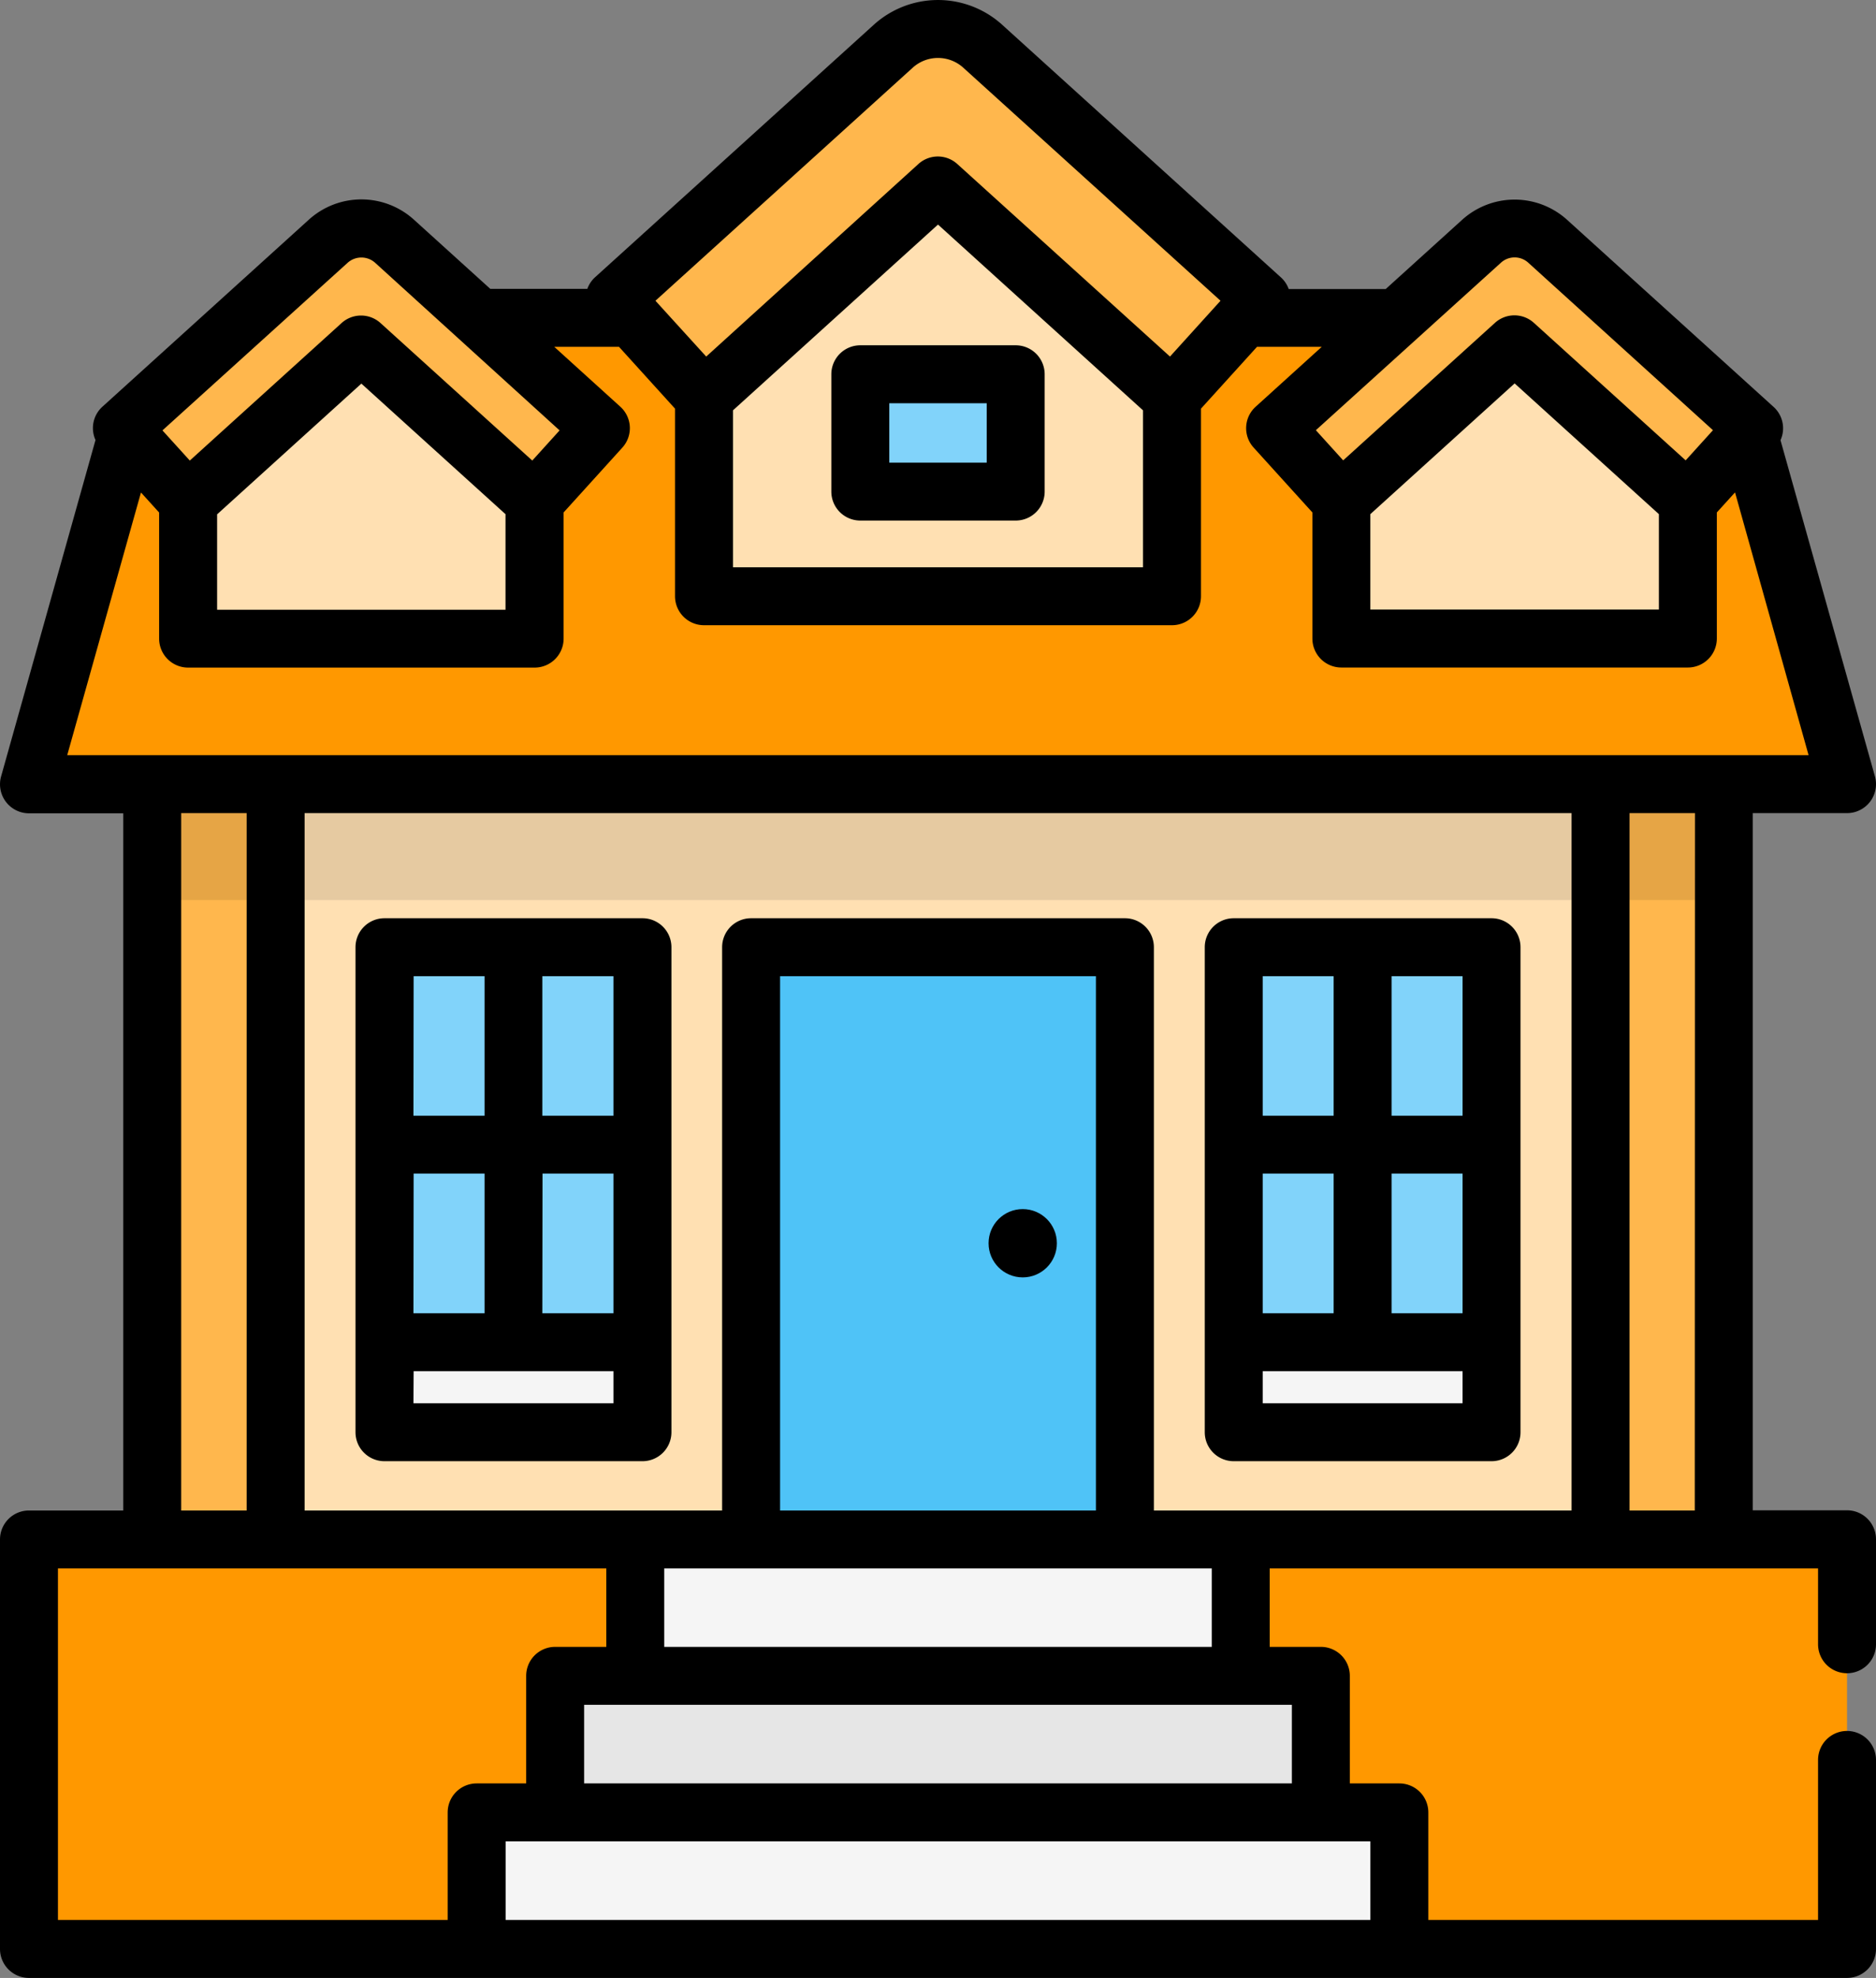
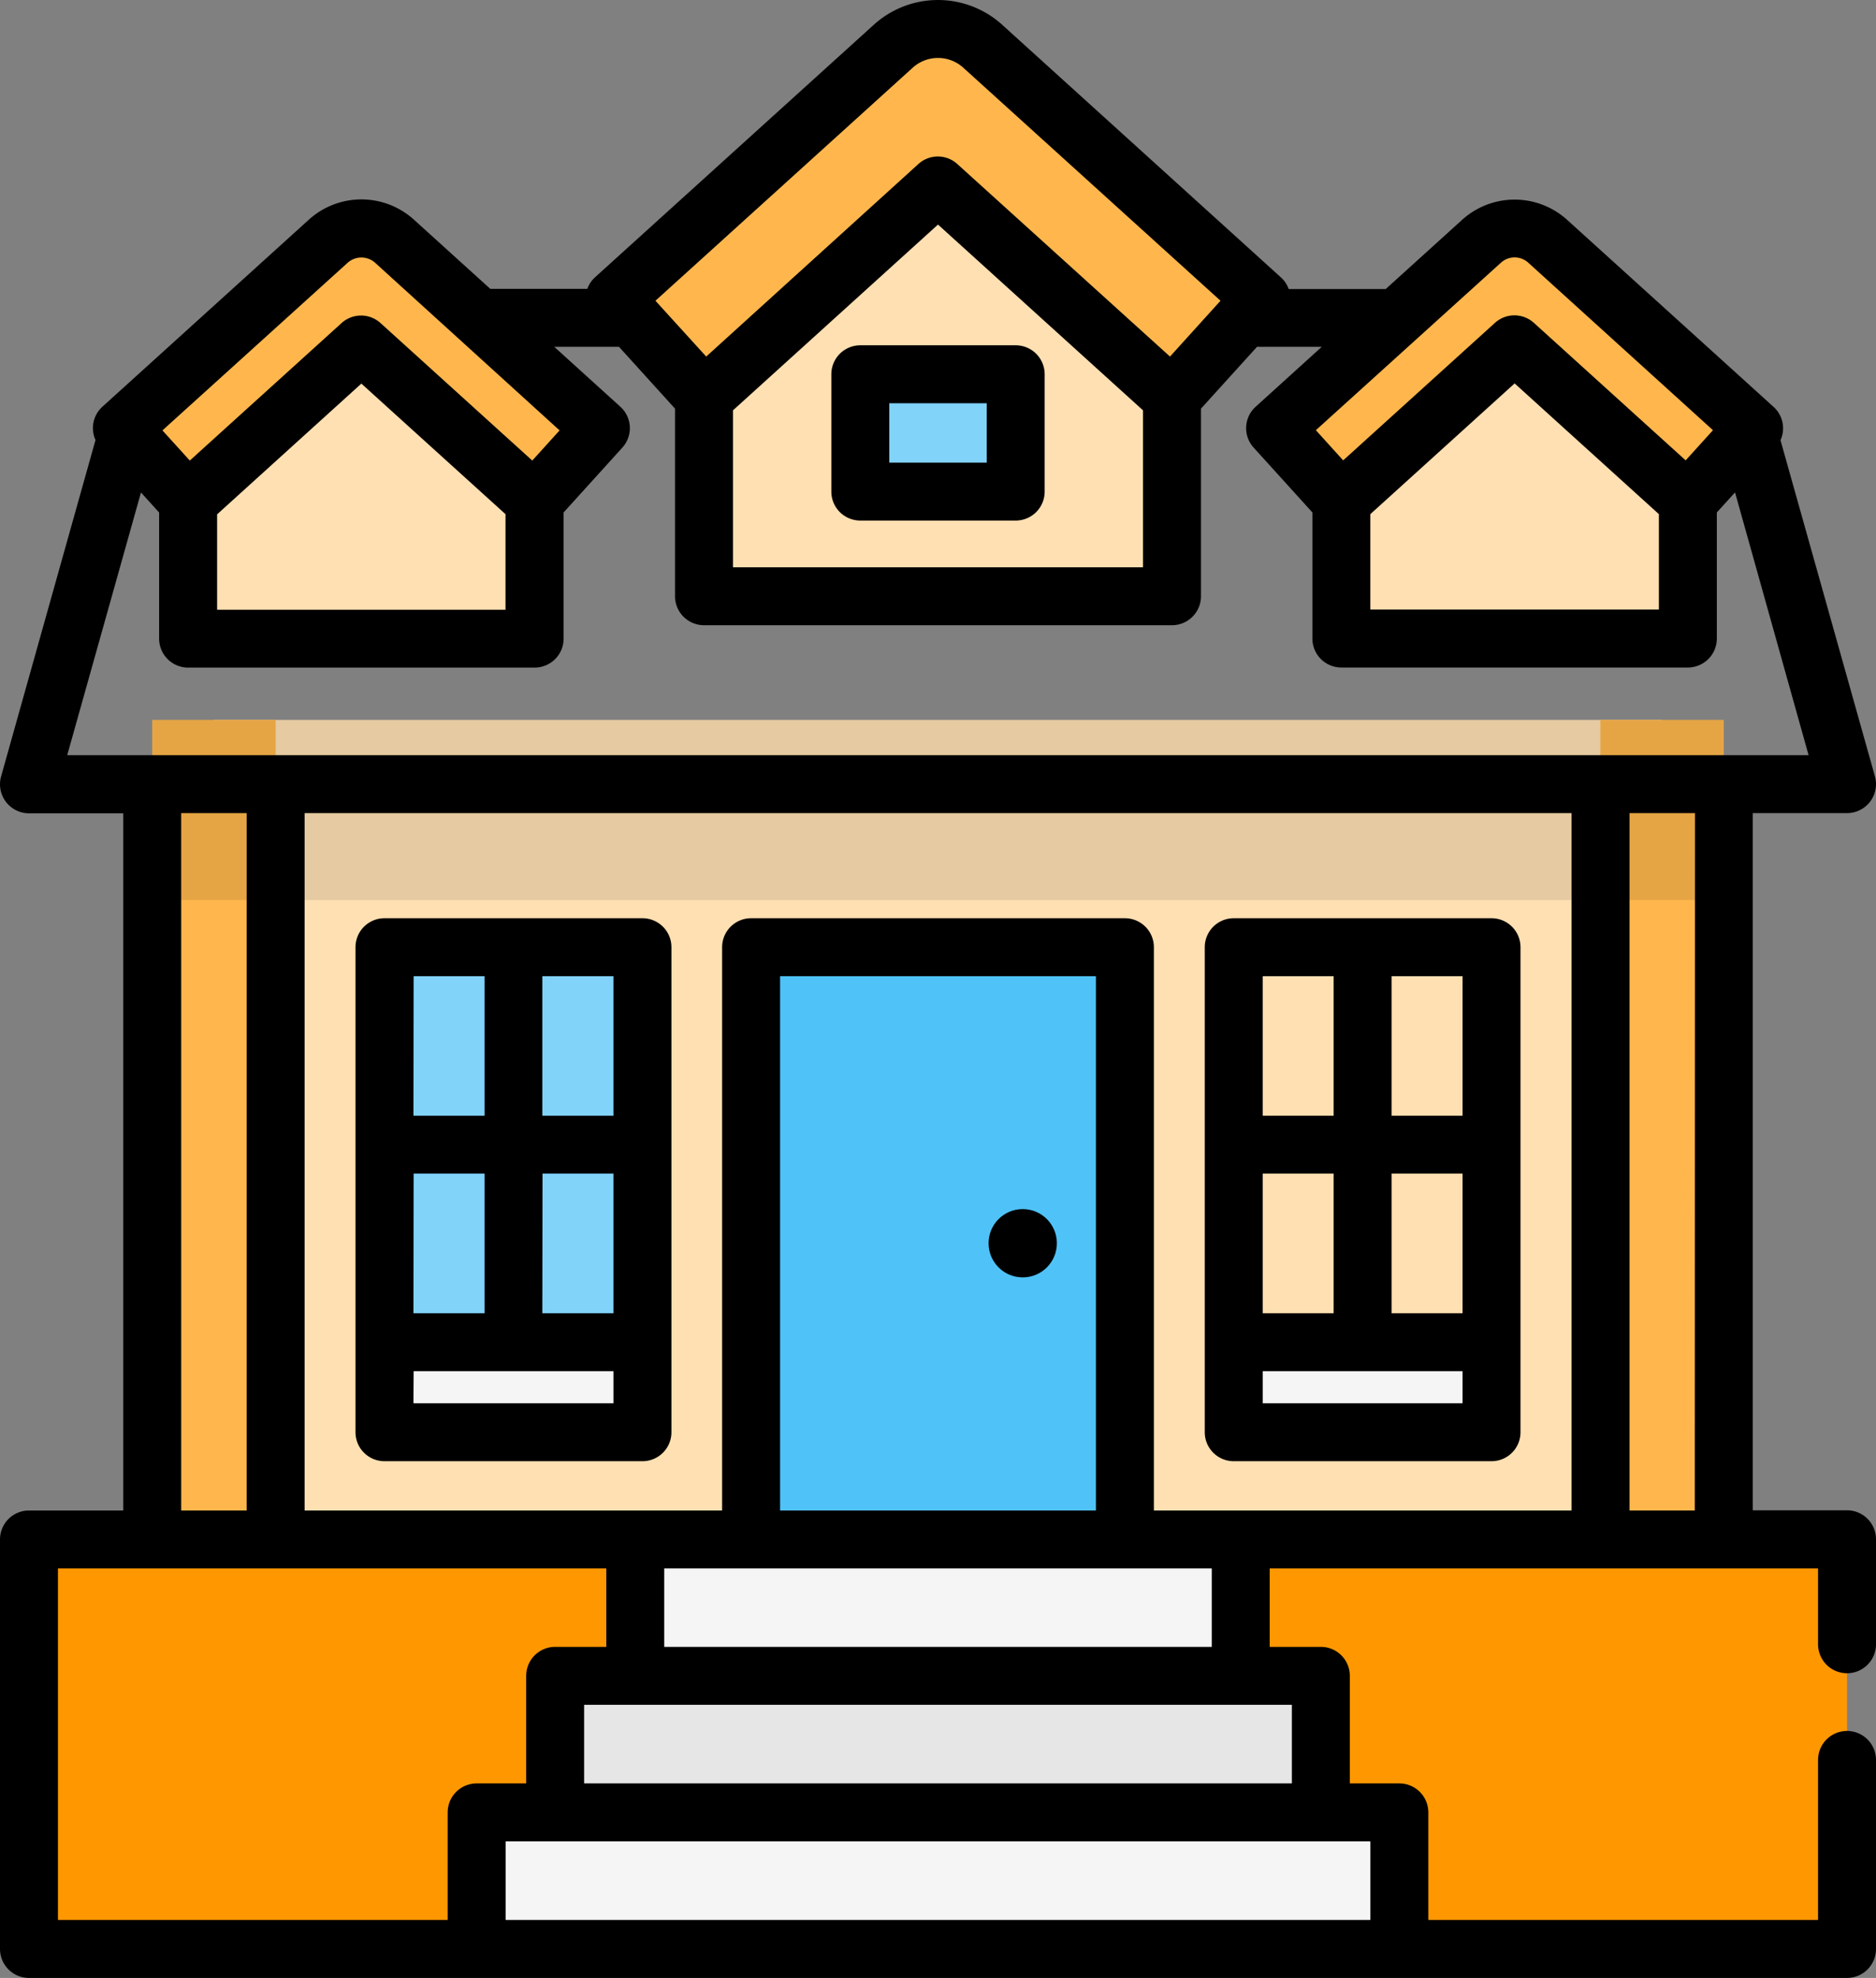
<svg xmlns="http://www.w3.org/2000/svg" viewBox="0 0 485.6 512">
  <rect x="0" y="0" width="485.6" height="512" fill="#808080" stroke="none" />
  <defs>
    <style>.a{fill:#ffe0b2;}.b{opacity:0.1;isolation:isolate;}.c{fill:#ffb74d;}.d{fill:#4fc3f7;}.e{fill:#81d3fa;}.f{fill:#f5f5f5;}.g{fill:#ff9800;}.h{fill:#e6e6e6;}</style>
  </defs>
  <title>34</title>
  <rect class="a" x="55.38" y="186.36" width="374.84" height="228.71" />
  <rect class="b" x="55.38" y="186.36" width="374.84" height="46.62" />
  <rect class="c" x="414.24" y="186.36" width="31.95" height="228.71" />
  <rect class="c" x="39.4" y="186.36" width="31.95" height="228.71" />
  <rect class="d" x="194.41" y="245.19" width="96.77" height="153.26" />
-   <polygon class="e" points="328.21 296.31 319.34 303.81 319.34 303.81 319.34 347.44 336.46 359.09 345.21 347.44 360.21 347.44 374.46 354.94 386.08 347.44 386.08 303.81 379.21 297.38 386.08 288.81 386.08 245.19 360.21 245.19 352.71 259.38 345.21 245.19 319.34 245.19 319.34 288.81 328.21 296.31" />
  <rect class="f" x="319.34" y="347.44" width="66.74" height="23.3" />
  <polygon class="e" points="99.52 288.81 108.39 296.31 99.52 303.81 99.51 303.81 99.51 347.44 116.64 359.09 125.38 347.44 140.38 347.44 154.63 354.94 166.25 347.44 166.25 303.81 159.38 297.38 166.25 288.81 166.25 245.19 140.38 245.19 132.88 259.38 125.38 245.19 99.51 245.19 99.51 288.81 99.52 288.81" />
  <rect class="f" x="99.51" y="347.44" width="66.74" height="23.3" />
  <polygon class="g" points="321.16 398.45 242.8 416.13 164.44 398.45 7.5 398.45 7.5 504.5 123.38 504.5 242.8 486.82 362.22 504.5 478.1 504.5 478.1 398.45 321.16 398.45" />
  <rect class="b" x="414.24" y="186.36" width="31.95" height="46.62" />
  <rect class="b" x="39.4" y="186.36" width="31.95" height="46.62" />
-   <polygon class="g" points="7.5 202.98 478.1 202.98 452.66 112.37 392.88 83.38 361.58 82.28 124.02 82.28 86.9 86.18 32.94 112.37 7.5 202.98" />
  <polygon class="a" points="303.37 154.34 303.37 75.09 242.8 29.15 182.23 75.09 182.23 154.34 303.37 154.34" />
  <rect class="e" x="222.68" y="96.88" width="40.23" height="30.37" />
  <polygon class="a" points="436.9 165.29 436.9 109.18 392.06 75.16 347.21 109.18 347.21 165.29 436.9 165.29" />
  <polygon class="a" points="48.69 165.29 48.69 109.18 93.54 75.16 138.39 109.18 138.39 165.29 48.69 165.29" />
  <rect class="f" x="123.38" y="469.15" width="238.84" height="35.35" />
  <rect class="h" x="143.7" y="433.8" width="198.2" height="35.35" />
  <rect class="f" x="164.44" y="398.45" width="156.72" height="35.35" />
  <path class="c" d="M256,48l-60.57,54.88L172.27,77.33,244.42,12a17.23,17.23,0,0,1,23.16,0l72.15,65.36-23.16,25.56Z" transform="translate(-13.2)" />
  <path class="c" d="M106.74,89.13l44.85,40.63,17.15-18.92-53.42-48.4a12.77,12.77,0,0,0-17.15,0l-53.42,48.4L61.9,129.76Z" transform="translate(-13.2)" />
  <path class="c" d="M405.26,89.13l-44.85,40.63-17.15-18.92,53.42-48.4a12.77,12.77,0,0,1,17.15,0l53.42,48.4L450.1,129.76Z" transform="translate(-13.2)" />
  <path d="M235.89,89.38a7.5,7.5,0,0,0-7.5,7.5v30.37a7.5,7.5,0,0,0,7.5,7.5h40.22a7.5,7.5,0,0,0,7.5-7.5V96.88a7.5,7.5,0,0,0-7.5-7.5Zm7.5,15h25.22v15.37H243.39Z" transform="translate(-13.2)" />
  <circle cx="264.73" cy="321.82" r="8.84" />
  <path d="M399.28,378.24a7.5,7.5,0,0,0,7.5-7.5V245.19a7.5,7.5,0,0,0-7.5-7.5H332.55a7.5,7.5,0,0,0-7.5,7.5V370.74a7.5,7.5,0,0,0,7.5,7.5Zm-59.23-74.43h18.36v36.13H340.05Zm33.36,0h18.37v36.13H373.41Zm-33.36,51.13h51.73v8.3H340.05Zm0-102.25h18.36v36.12H340.05Zm33.36,0h18.37v36.12H373.41V252.69Z" transform="translate(-13.2)" />
  <path d="M187,370.74V245.19a7.5,7.5,0,0,0-7.5-7.5H112.72a7.5,7.5,0,0,0-7.5,7.5V370.74a7.5,7.5,0,0,0,7.5,7.5h66.73A7.5,7.5,0,0,0,187,370.74Zm-66.73-66.93h18.36v36.13H120.22Zm33.36,0H172v36.13H153.58Zm-33.36,51.13H172v8.3H120.22Zm0-102.25h18.36v36.12H120.22Zm33.36,0H172v36.12H153.58V252.69Z" transform="translate(-13.2)" />
  <path d="M498.8,504.5V455.57a7.5,7.5,0,0,0-15,0V497H382.92V469.15a7.5,7.5,0,0,0-7.5-7.5H362.6V433.8a7.5,7.5,0,0,0-7.5-7.5H341.86V406H483.8v19.63a7.5,7.5,0,0,0,15,0V398.45a7.5,7.5,0,0,0-7.5-7.5H466.89V210.48H491.3a7.5,7.5,0,0,0,7.22-9.53l-24.44-87a7.46,7.46,0,0,0-1.8-8.63l-53.42-48.4a20.25,20.25,0,0,0-27.21,0l-19.76,17.9H346.78a7.46,7.46,0,0,0-2-3L272.61,6.41a24.75,24.75,0,0,0-33.23,0L167.23,71.77a7.47,7.47,0,0,0-2,3H140.11l-19.76-17.9a20.25,20.25,0,0,0-27.21,0l-53.42,48.4a7.46,7.46,0,0,0-1.8,8.63L13.48,201a7.51,7.51,0,0,0,7.22,9.53H45.11V391H20.7a7.5,7.5,0,0,0-7.5,7.5V504.5a7.5,7.5,0,0,0,7.5,7.5H491.3A7.5,7.5,0,0,0,498.8,504.5ZM77.05,391H60.1V210.48H77.05Zm67-257.86v24.7H69.4v-24.7l37.34-33.84,37.35,33.84Zm14-21.73-7.07,7.81-39.29-35.6a7.5,7.5,0,0,0-10.07,0l-39.29,35.6-7.08-7.81L103.21,68a5.33,5.33,0,0,1,7.07,0ZM256,58.13l53.07,48.09v40.62H202.93V106.22Zm73.13,19.72L316.05,92.3,261,42.46a7.49,7.49,0,0,0-10.08,0L196,92.3,182.86,77.85l66.6-60.33a9.75,9.75,0,0,1,13.08,0ZM442.6,157.79H367.91v-24.7l37.35-33.84,37.34,33.84Zm14-46.43-7.07,7.81-39.29-35.6a7.5,7.5,0,0,0-10.07,0l-39.29,35.6-7.07-7.81L401.72,68a5.25,5.25,0,0,1,7.07,0Zm24.75,84.12H30.6l19.09-68,4.7,5.19v32.64a7.5,7.5,0,0,0,7.5,7.5h89.7a7.5,7.5,0,0,0,7.5-7.5V132.65l15.2-16.78a7.51,7.51,0,0,0,1.94-5.4h0a7.52,7.52,0,0,0-2.46-5.19l-17.1-15.5h16.76l14.5,16v48.56h0a7.5,7.5,0,0,0,7.5,7.5H316.57a7.5,7.5,0,0,0,7.5-7.5h0V105.78l14.5-16h16.76l-17.1,15.5a7.48,7.48,0,0,0-2.46,5.19h0a7.47,7.47,0,0,0,1.94,5.4l15.2,16.78v32.64a7.5,7.5,0,0,0,7.5,7.5H450.1a7.5,7.5,0,0,0,7.5-7.5V132.65l4.71-5.19ZM451.89,391H435V210.48h16.94ZM420,391H311.88V245.19a7.5,7.5,0,0,0-7.5-7.5H207.62a7.5,7.5,0,0,0-7.5,7.5V391H92.05V210.48H420ZM215.12,252.69h81.76V391H215.12ZM326.86,426.3H185.14V406H326.86Zm20.74,35.35H164.4V441.3H347.6ZM367.92,497H144.08V476.65H367.92ZM129.08,469.15V497H28.2V406H170.14V426.3H156.9a7.5,7.5,0,0,0-7.5,7.5v27.85H136.58A7.5,7.5,0,0,0,129.08,469.15Z" transform="translate(-13.2)" />
</svg>